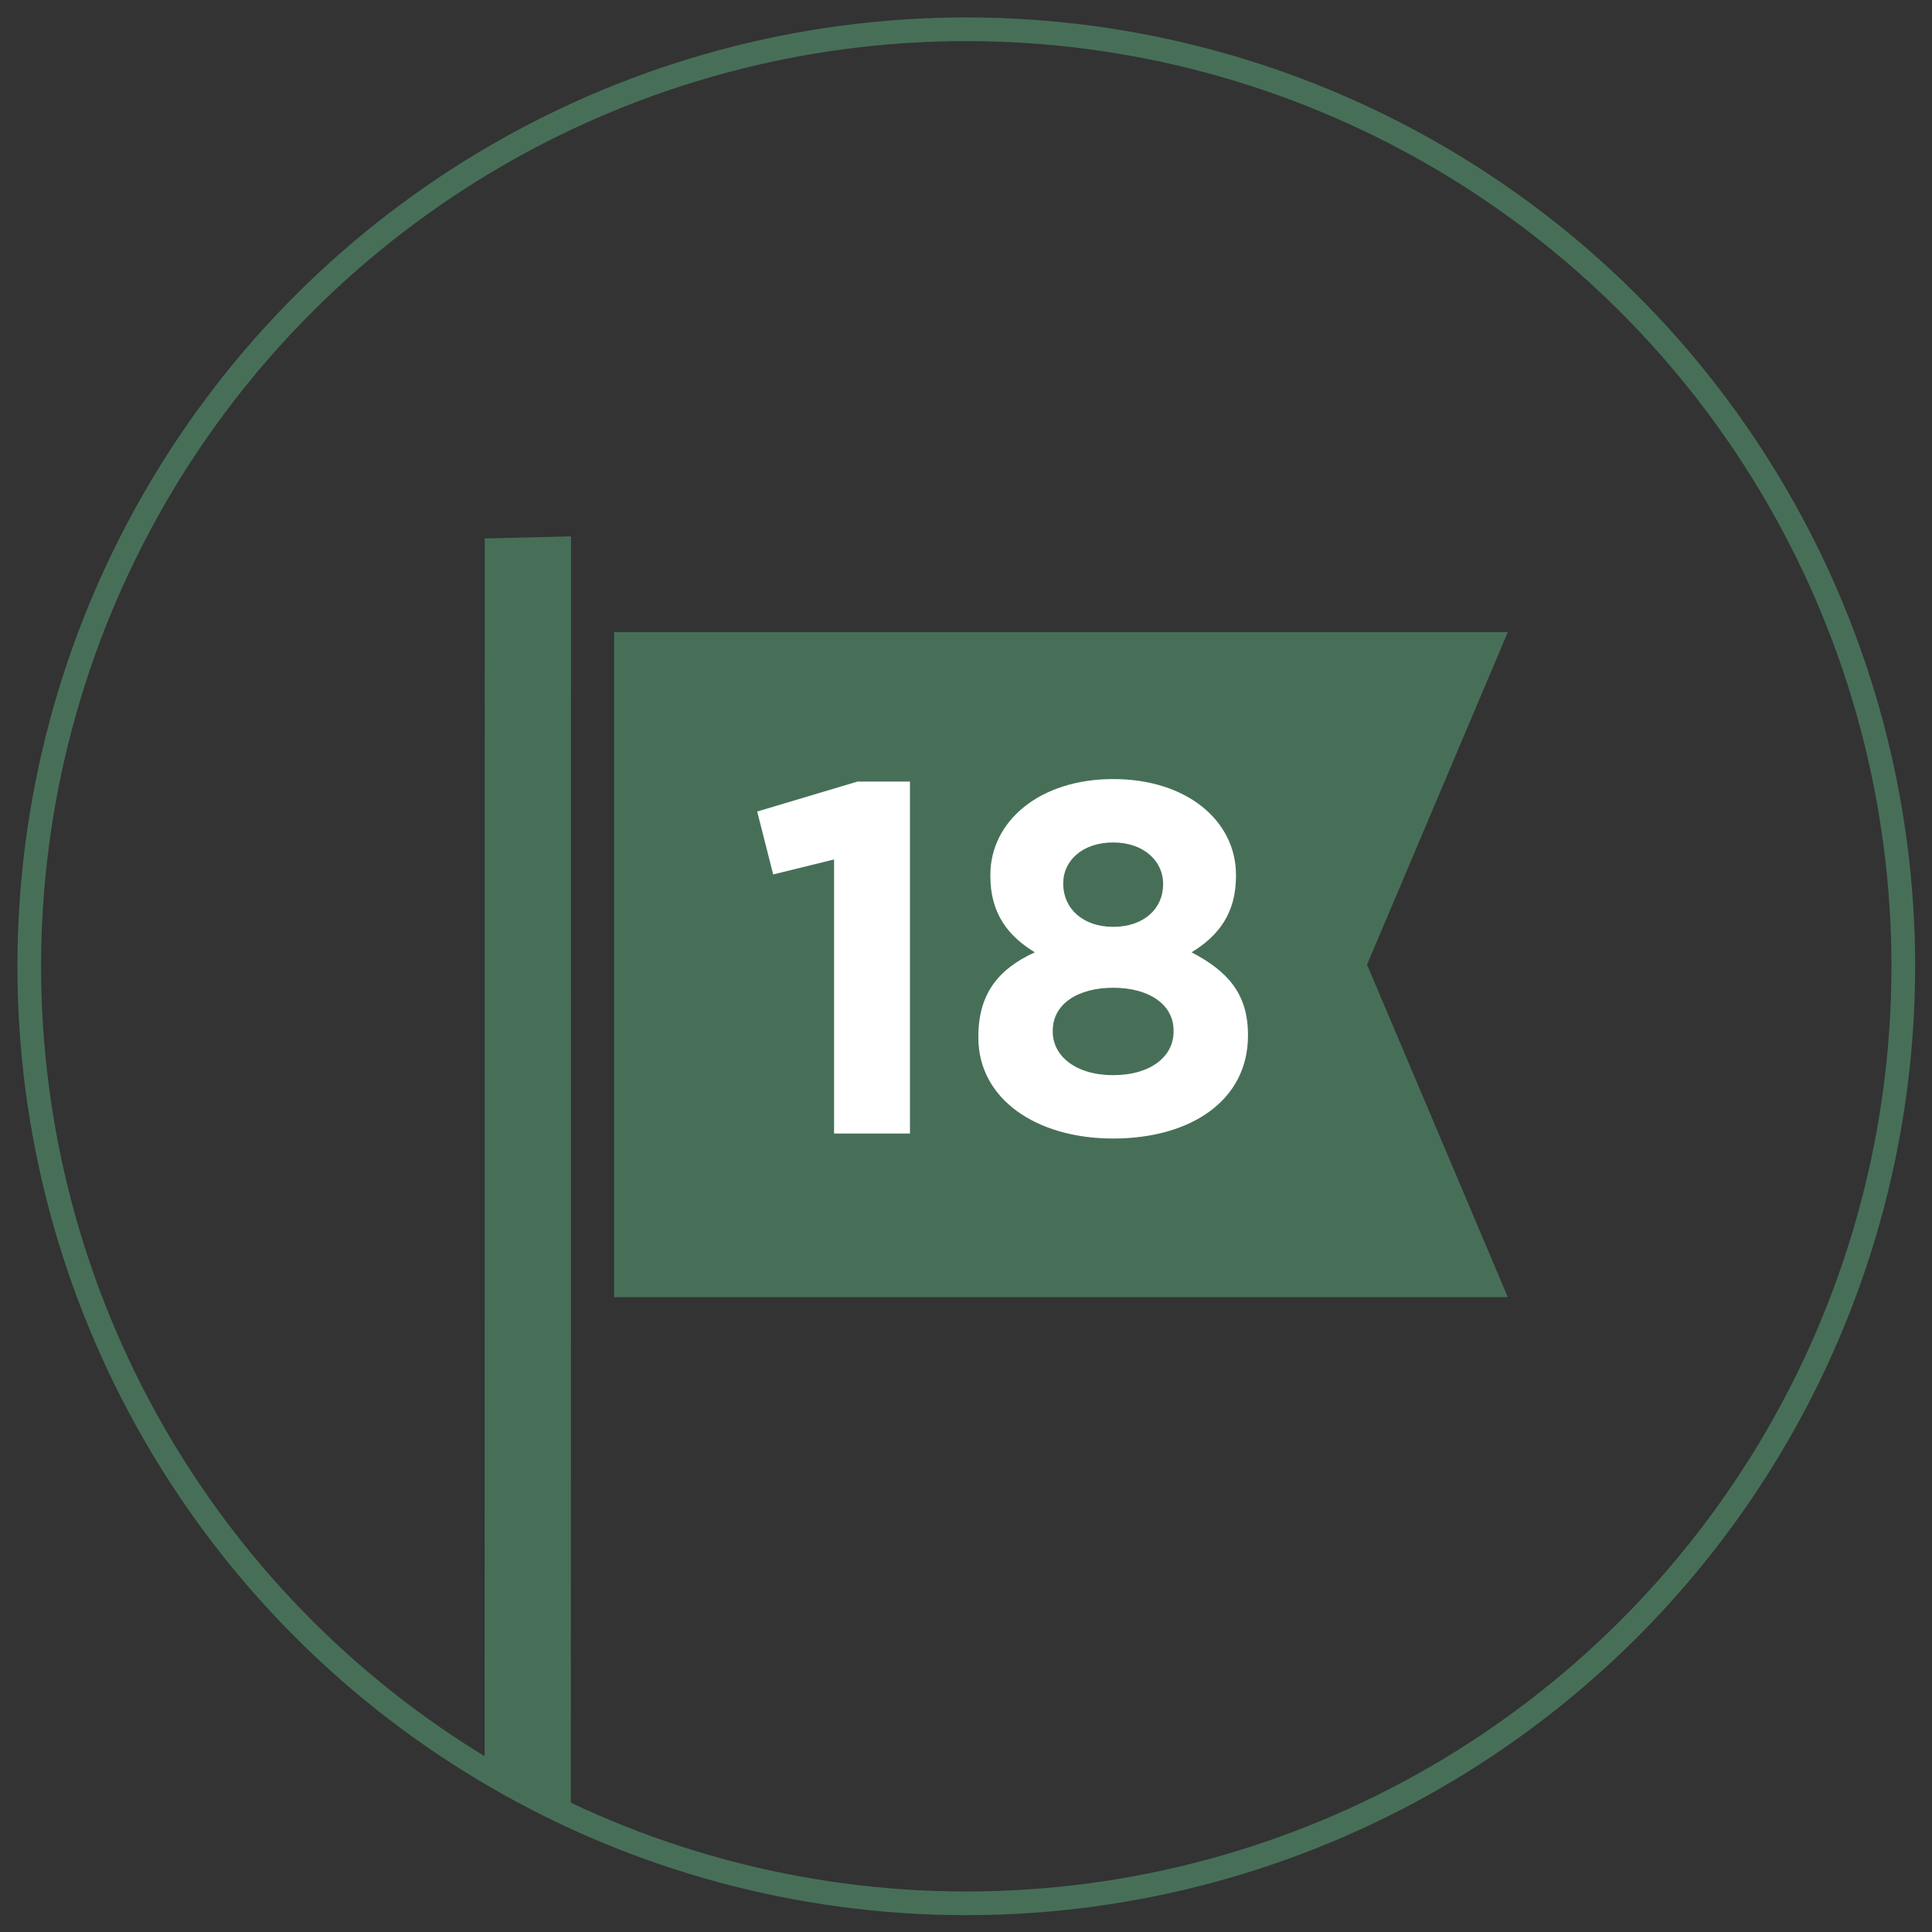
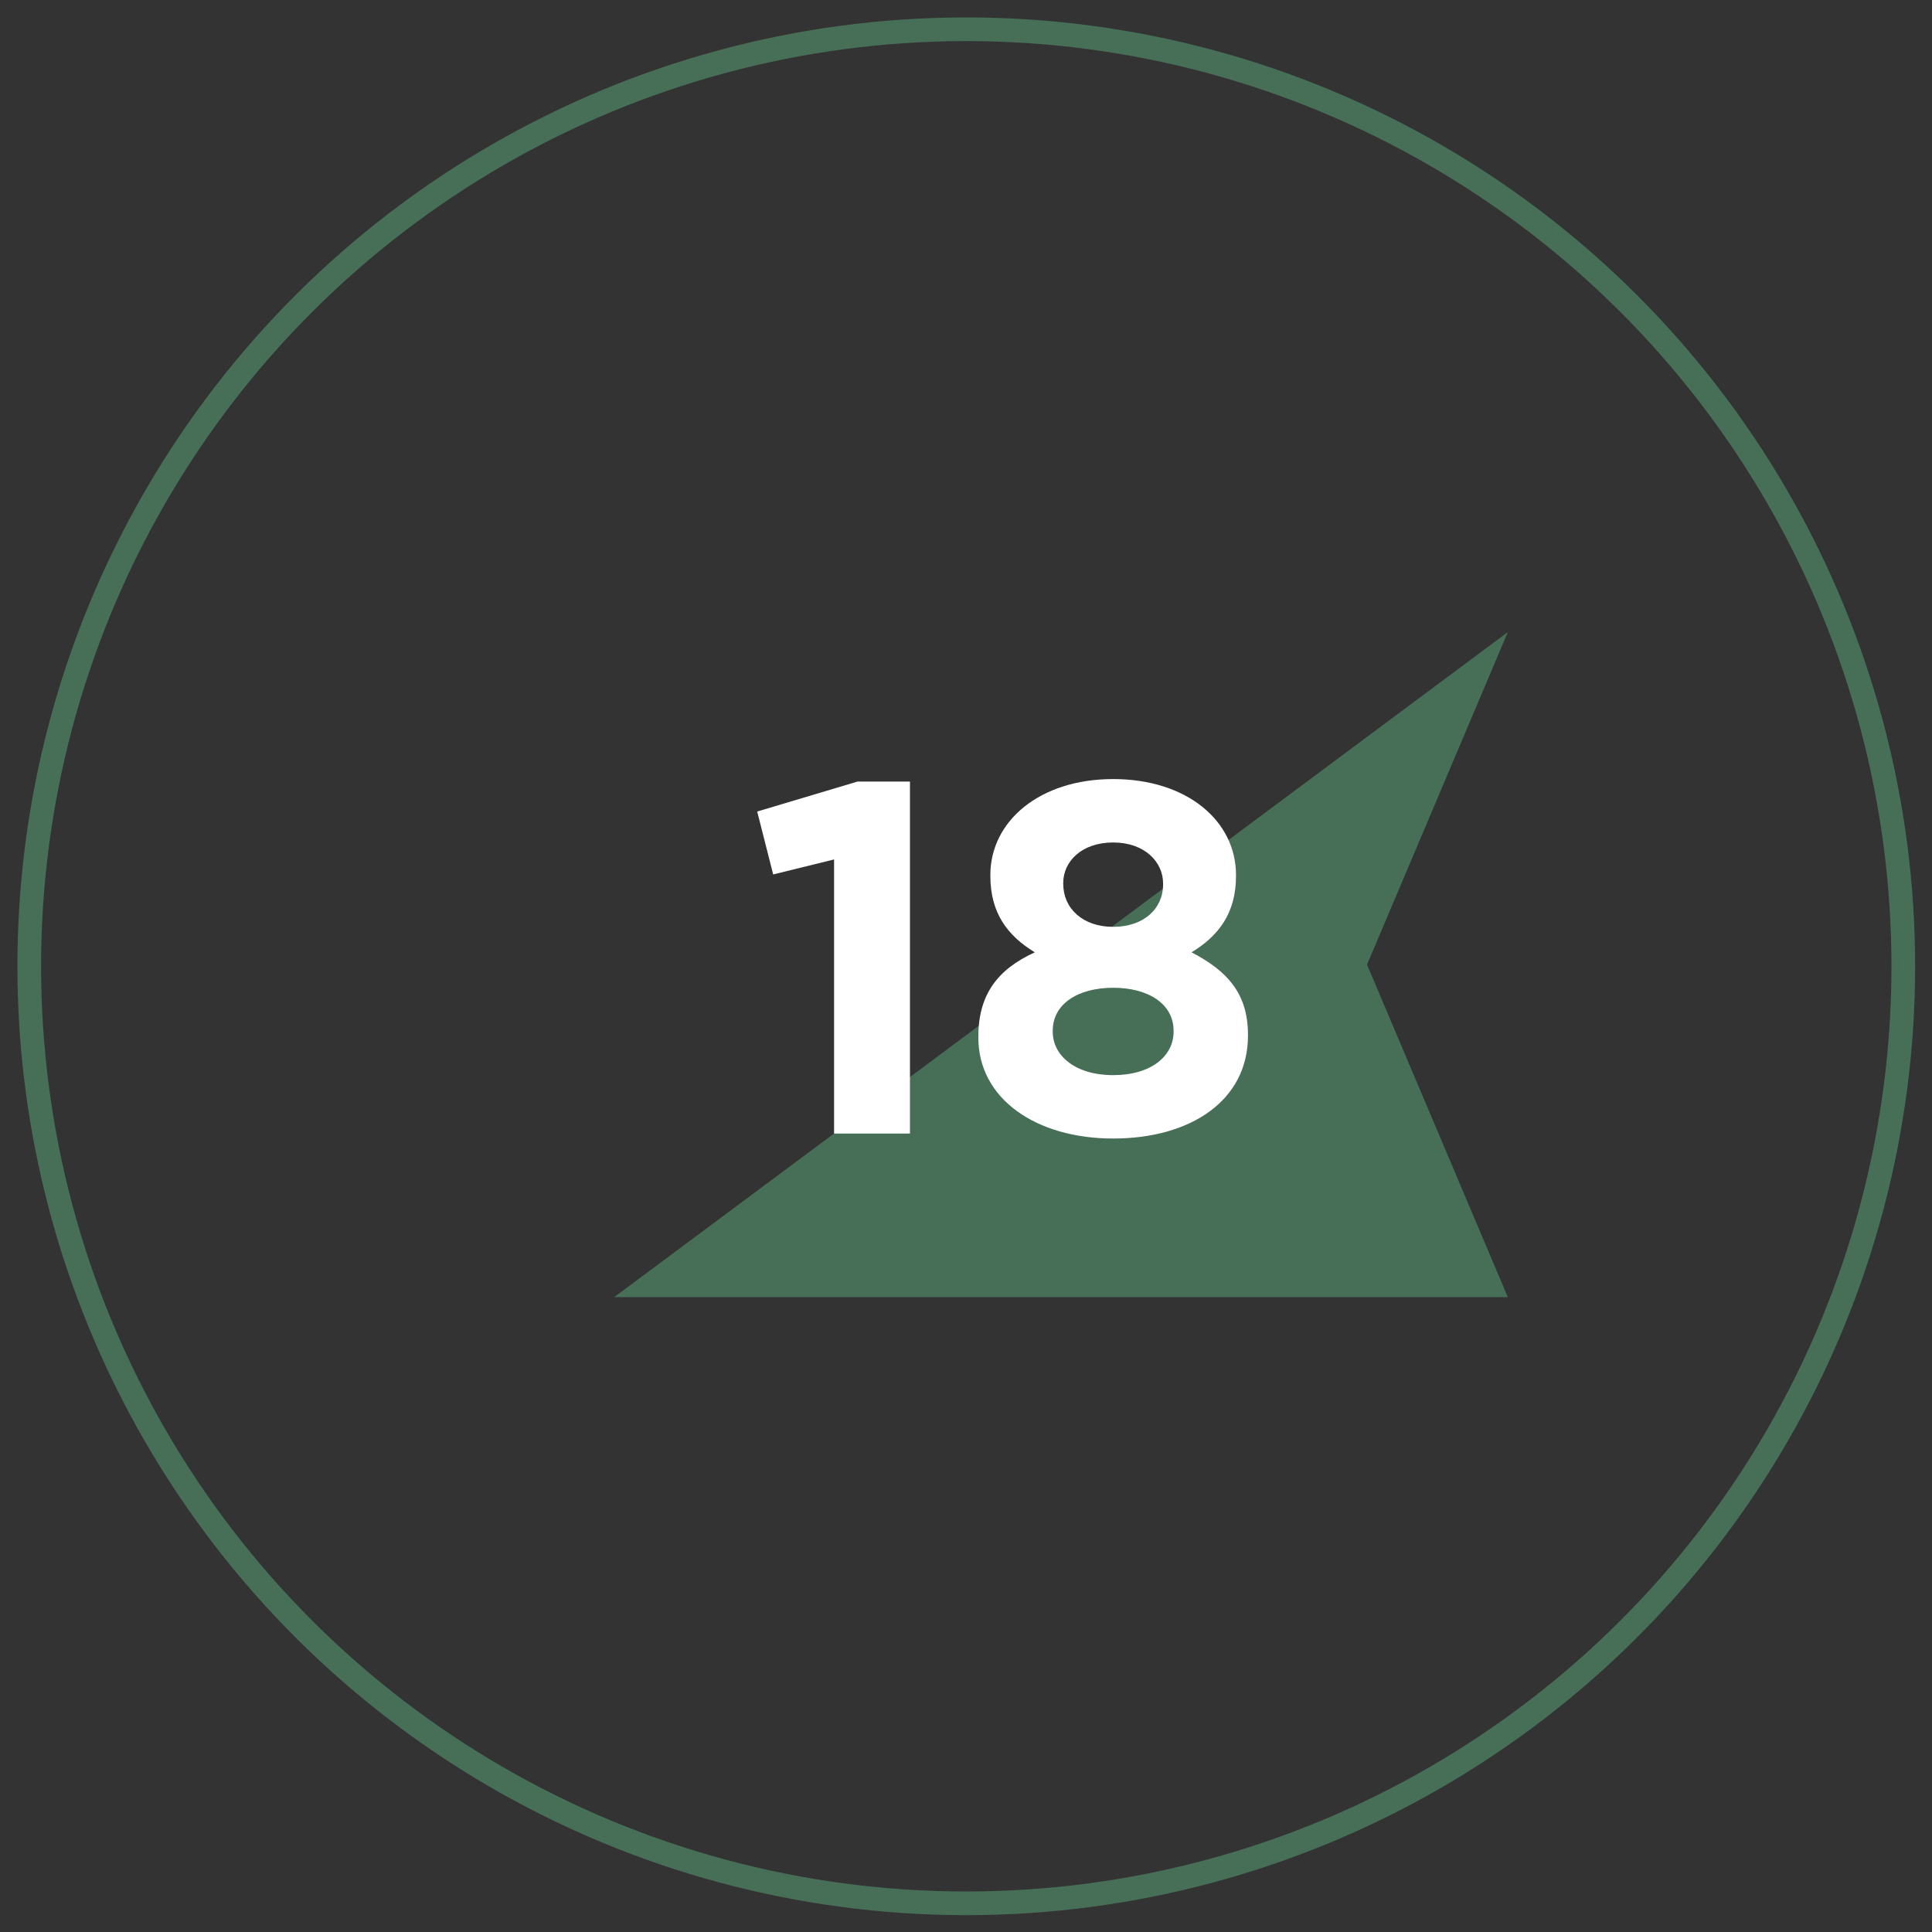
<svg xmlns="http://www.w3.org/2000/svg" width="100%" height="100%" viewBox="0 0 340 340" version="1.1" xml:space="preserve" style="fill-rule:evenodd;clip-rule:evenodd;stroke-miterlimit:10;">
  <rect x="0" y="0" width="340" height="340" fill="#333333" stroke="none" />
  <g transform="matrix(4.167,0,0,4.167,-251.798,-542.302)">
    <g transform="matrix(0,-1,-1,0,101.236,131.378)">
      <circle cx="-39.573" cy="0.001" r="39.573" style="fill:none;stroke:#476F58;stroke-width:1px;" />
    </g>
    <g transform="matrix(1,0,0,1,124.106,156.837)">
-       <path d="M0,28.089L-37.744,28.089L-37.744,0L0,0L-5.946,14.045L0,28.089Z" style="fill:#476F58;" />
+       <path d="M0,28.089L-37.744,28.089L0,0L-5.946,14.045L0,28.089Z" style="fill:#476F58;" />
    </g>
    <g transform="matrix(1,0,0,1,95.652,174.725)">
      <path d="M0,-8.286L-2.572,-7.653L-3.247,-10.31L0.991,-11.576L3.205,-11.576L3.205,3.29L0,3.29L0,-8.286Z" style="fill:white;fill-rule:nonzero;" />
    </g>
    <g transform="matrix(1,0,0,1,109.547,173.776)">
      <path d="M0,-6.283L0,-6.325C0,-7.232 -0.78,-8.054 -2.108,-8.054C-3.437,-8.054 -4.217,-7.253 -4.217,-6.346L-4.217,-6.304C-4.217,-5.271 -3.395,-4.491 -2.108,-4.491C-0.822,-4.491 0,-5.25 0,-6.283M0.443,-0.063L0.443,-0.105C0.443,-1.243 -0.632,-1.918 -2.108,-1.918C-3.584,-1.918 -4.66,-1.243 -4.66,-0.105L-4.66,-0.063C-4.66,0.949 -3.711,1.772 -2.108,1.772C-0.506,1.772 0.443,0.97 0.443,-0.063M-7.802,0.19L-7.802,0.148C-7.802,-1.644 -6.979,-2.699 -5.418,-3.415C-6.558,-4.111 -7.295,-5.06 -7.295,-6.641L-7.295,-6.684C-7.295,-8.94 -5.229,-10.732 -2.108,-10.732C1.012,-10.732 3.079,-8.961 3.079,-6.684L3.079,-6.641C3.079,-5.06 2.341,-4.111 1.202,-3.415C2.699,-2.635 3.585,-1.686 3.585,0.064L3.585,0.106C3.585,2.847 1.16,4.449 -2.108,4.449C-5.376,4.449 -7.802,2.763 -7.802,0.19" style="fill:white;fill-rule:nonzero;" />
    </g>
    <g transform="matrix(0.998,0.07,0.07,-0.998,79.156,204.622)">
-       <path d="M1.745,-0.066C3.861,-0.946 3.254,-1.464 5.528,-1.969L1.745,52.055L-1.881,51.71L1.745,-0.066Z" style="fill:#476F58;fill-rule:nonzero;" />
-     </g>
+       </g>
  </g>
</svg>